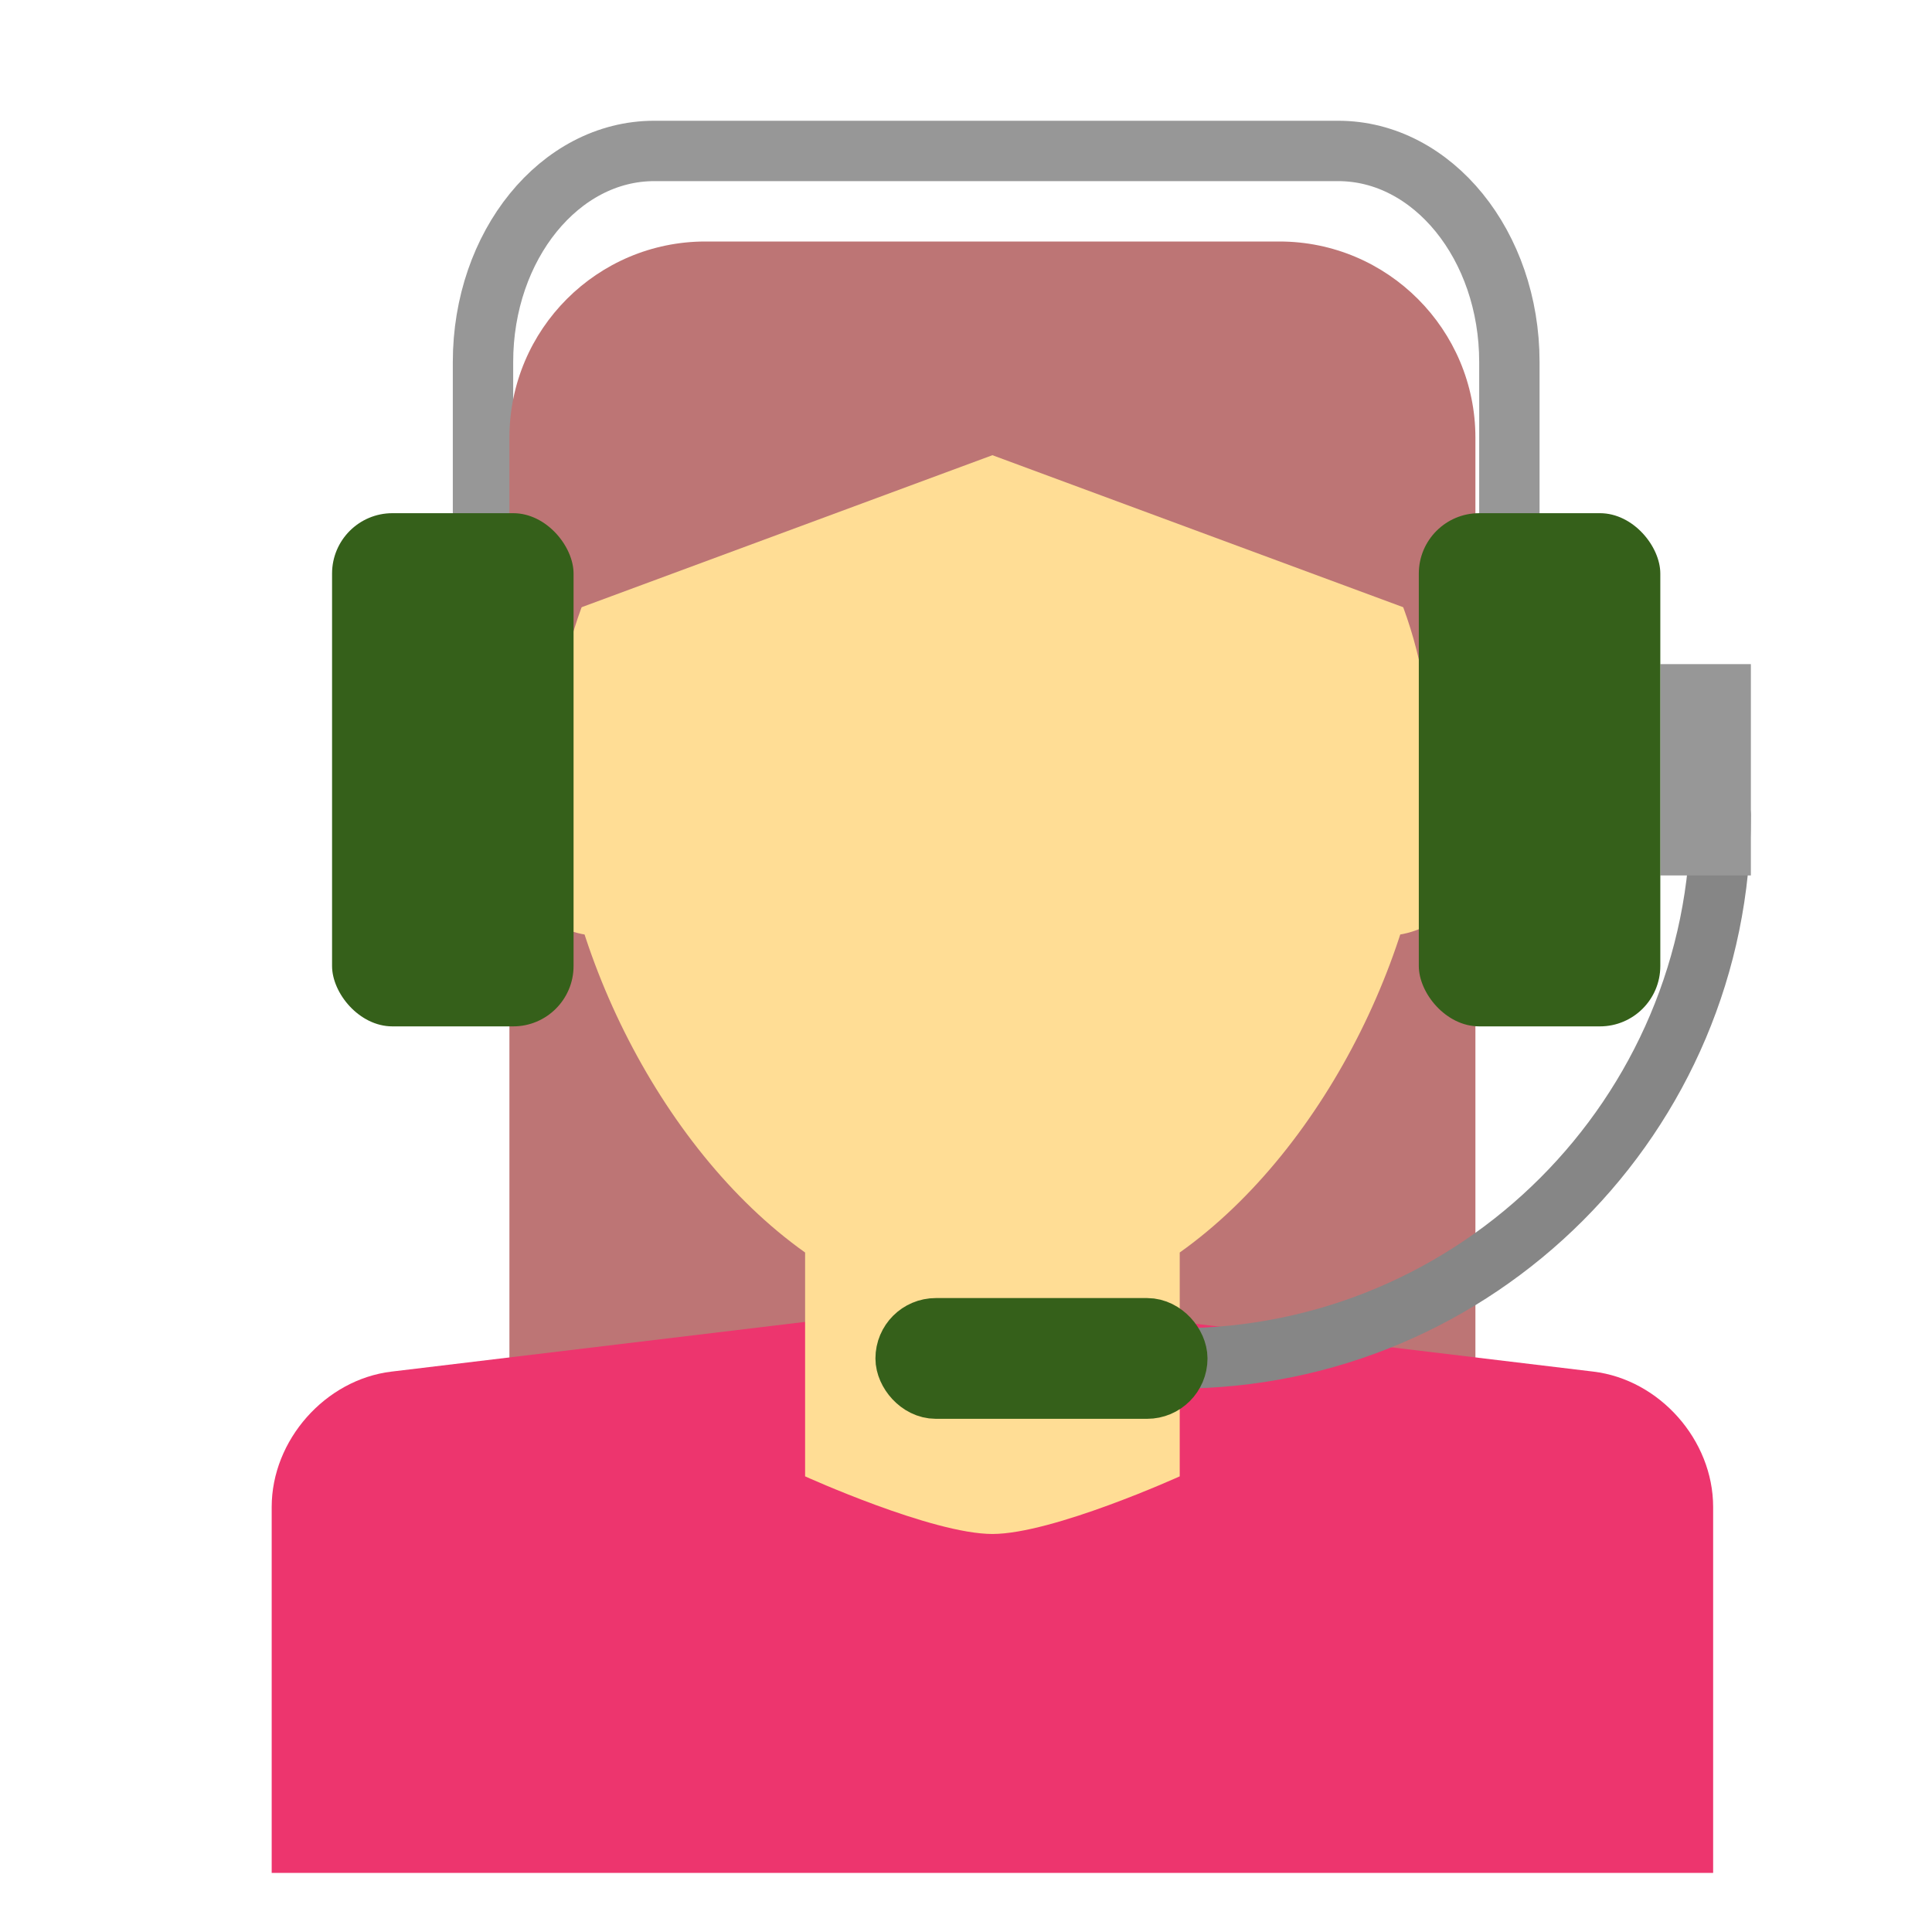
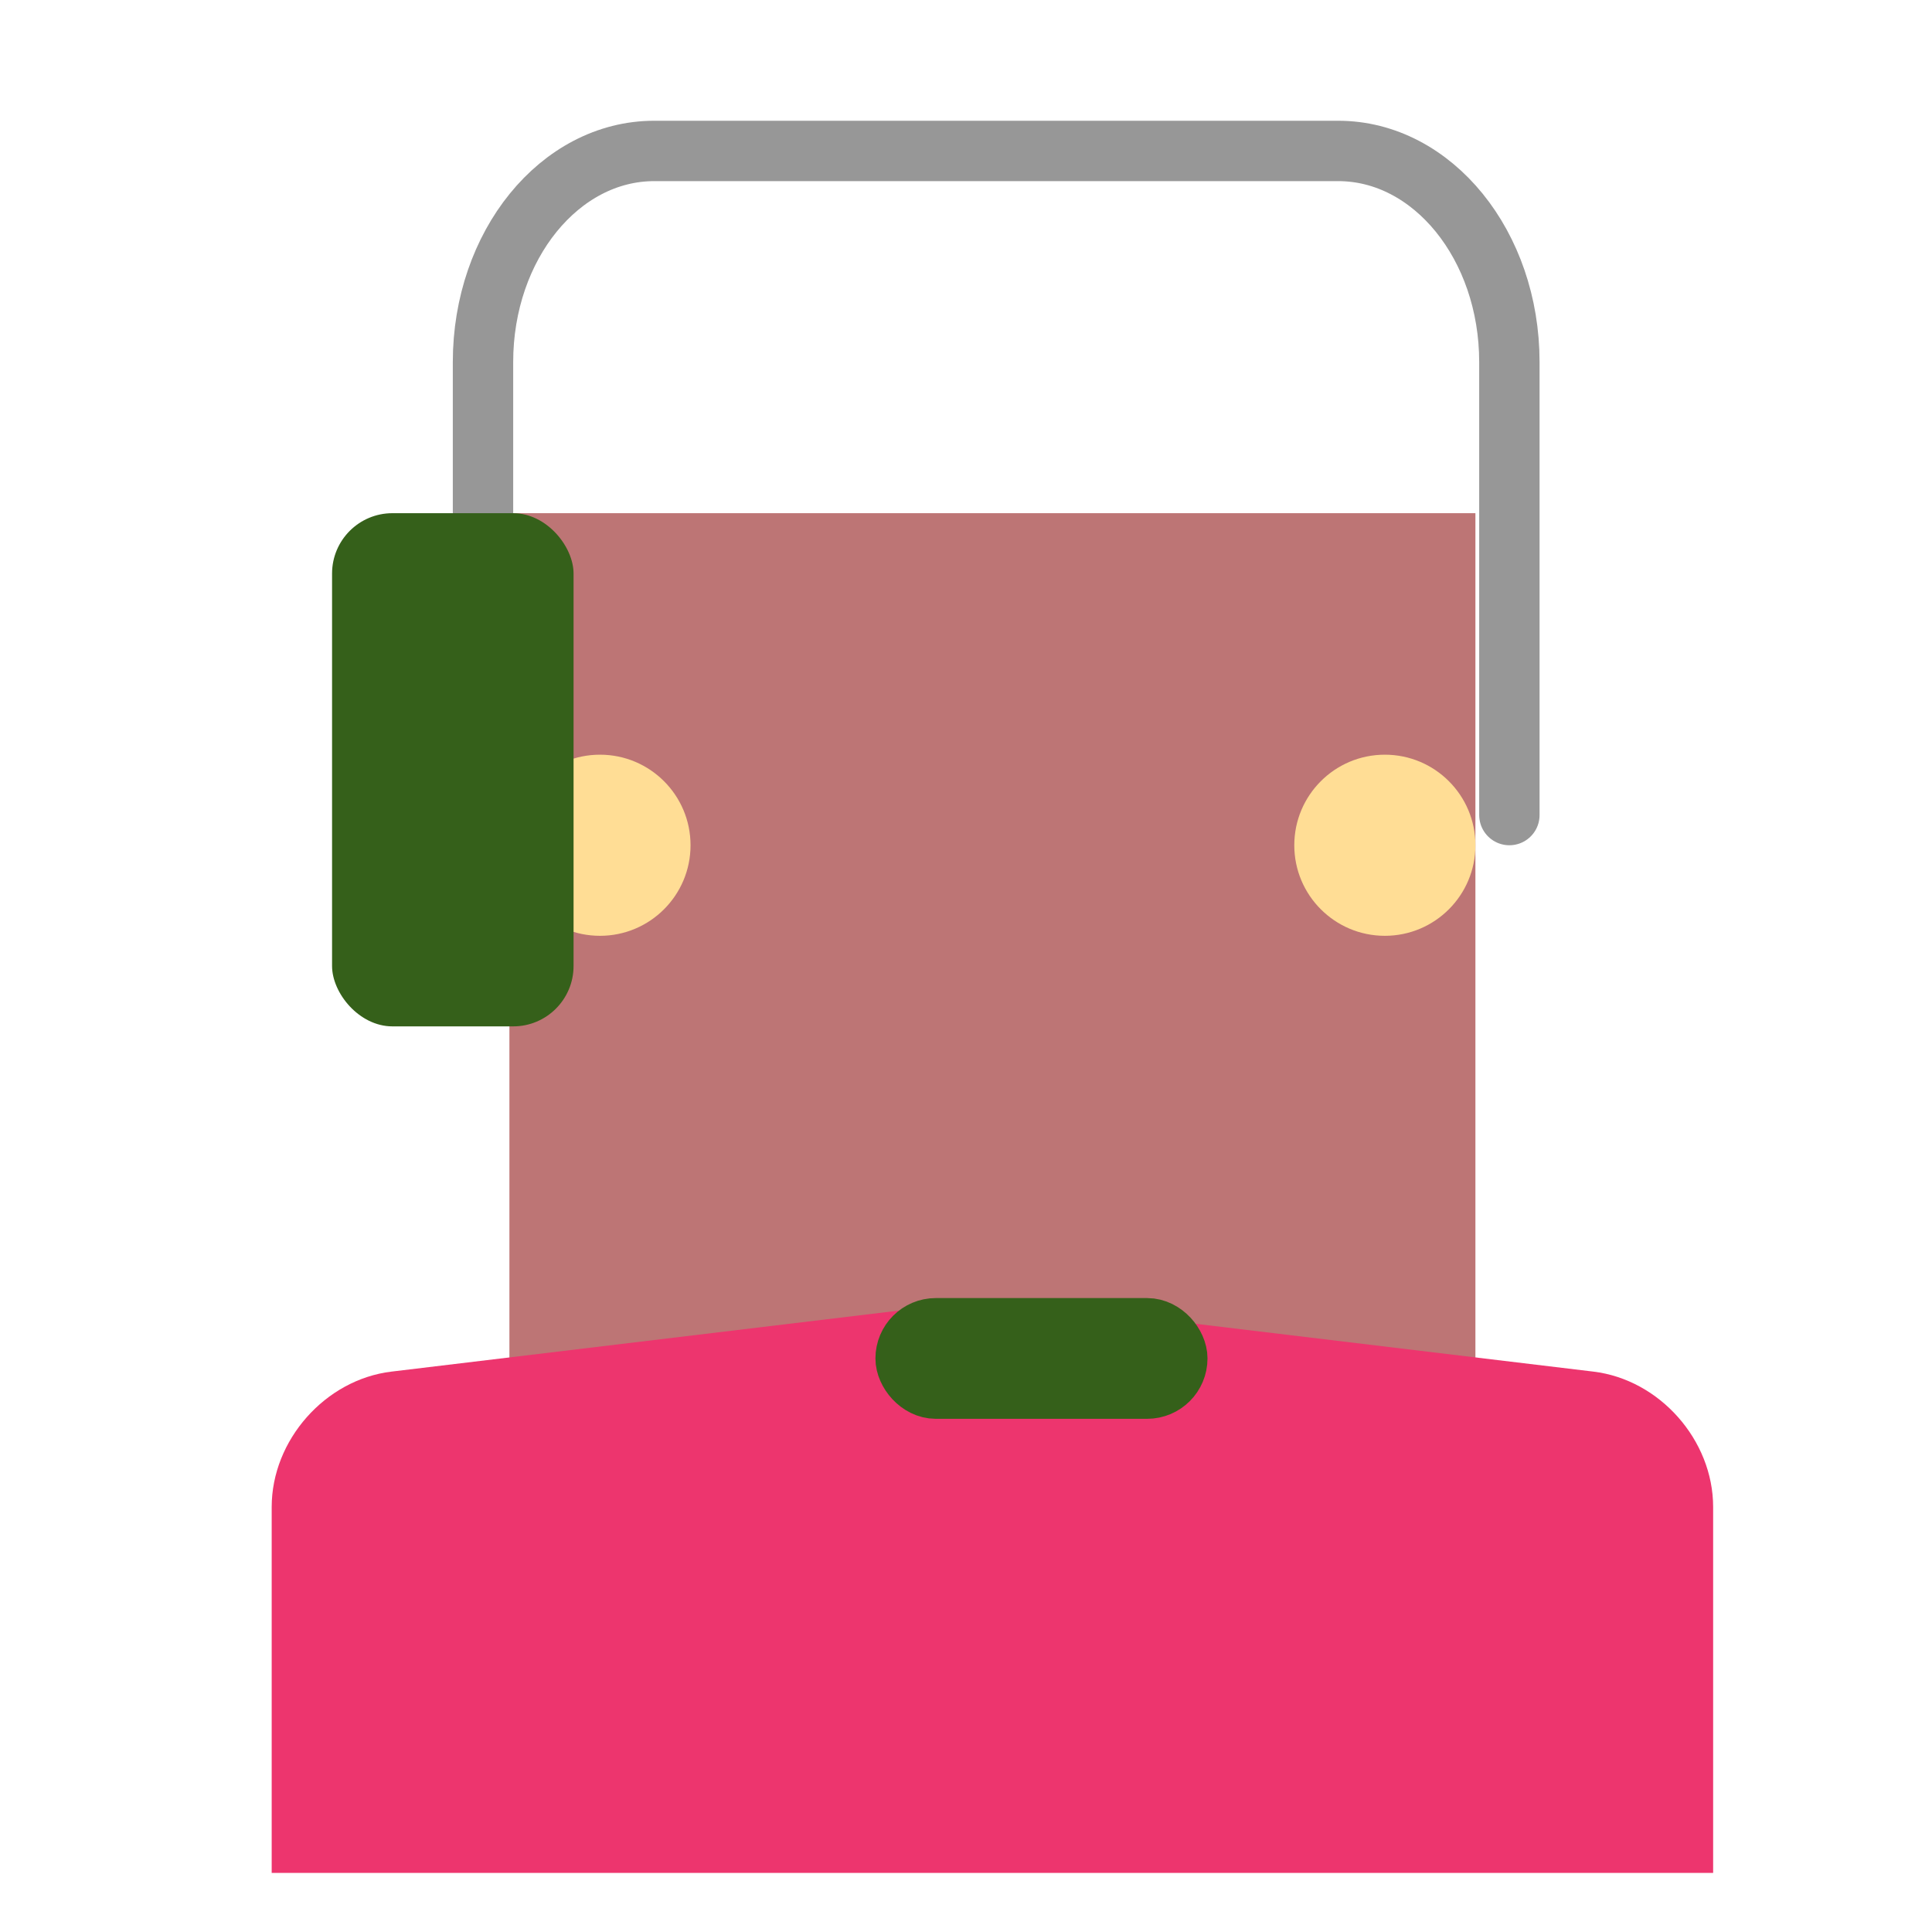
<svg xmlns="http://www.w3.org/2000/svg" width="800px" height="800px" viewBox="0 0 64 64" fill="#000000">
  <g id="SVGRepo_bgCarrier" stroke-width="0" />
  <g id="SVGRepo_tracerCarrier" stroke-linecap="round" stroke-linejoin="round" />
  <g id="SVGRepo_iconCarrier">
    <g fill="none" fill-rule="evenodd">
      <rect width="32" height="33" x="16.875" y="17" fill="#BD7575" />
      <path fill="#ED356E" d="M9,49.921 C9,47.707 10.775,45.699 12.969,45.436 L32.875,43.043 L52.781,45.436 C54.973,45.699 56.75,47.701 56.75,49.921 L56.75,62.043 L9,62.043 L9,49.921 Z" />
-       <path fill="#FFDD95" d="M26.67,41.491 C21.766,38.007 18.375,30.921 18.375,25.133 C18.375,17.125 24.867,10.633 32.875,10.633 C40.883,10.633 47.375,17.125 47.375,25.133 C47.375,30.921 43.984,38.007 39.08,41.491 L39.08,48.906 C39.08,48.906 34.873,50.815 32.875,50.815 C30.877,50.815 26.67,48.906 26.67,48.906 L26.67,41.491 Z" />
      <circle cx="19.875" cy="28" r="3" fill="#FFDD95" />
      <circle cx="45.875" cy="28" r="3" fill="#FFDD95" />
      <path stroke="#979797" stroke-linecap="round" stroke-width="2" d="M16,27 L16,11.991 L16,11.991 C16,8.13 18.542,5 21.672,5 L44.328,5 C47.461,5 50,8.129 50,11.991 L50,27" />
-       <path stroke="#868686" stroke-linecap="round" stroke-width="2" d="M39,45 L39,45 C48.941,45 57,36.941 57,27" />
      <rect width="9" height="2" x="30" y="44" stroke="#35601A" stroke-width="2" rx="1" />
-       <rect width="1" height="5" x="56" y="23" stroke="#979797" stroke-width="2" />
-       <path fill="#BD7575" d="M16.875,14.5 C16.875,10.91 19.785,8 23.37,8 L42.38,8 C45.967,8 48.875,10.917 48.875,14.5 L48.875,21 L32.875,15.079 L16.875,21 L16.875,14.5 Z" />
-       <rect width="8" height="17" x="47" y="17" fill="#35601A" rx="2" />
      <rect width="8" height="17" x="11" y="17" fill="#35601A" rx="2" />
    </g>
  </g>
</svg>